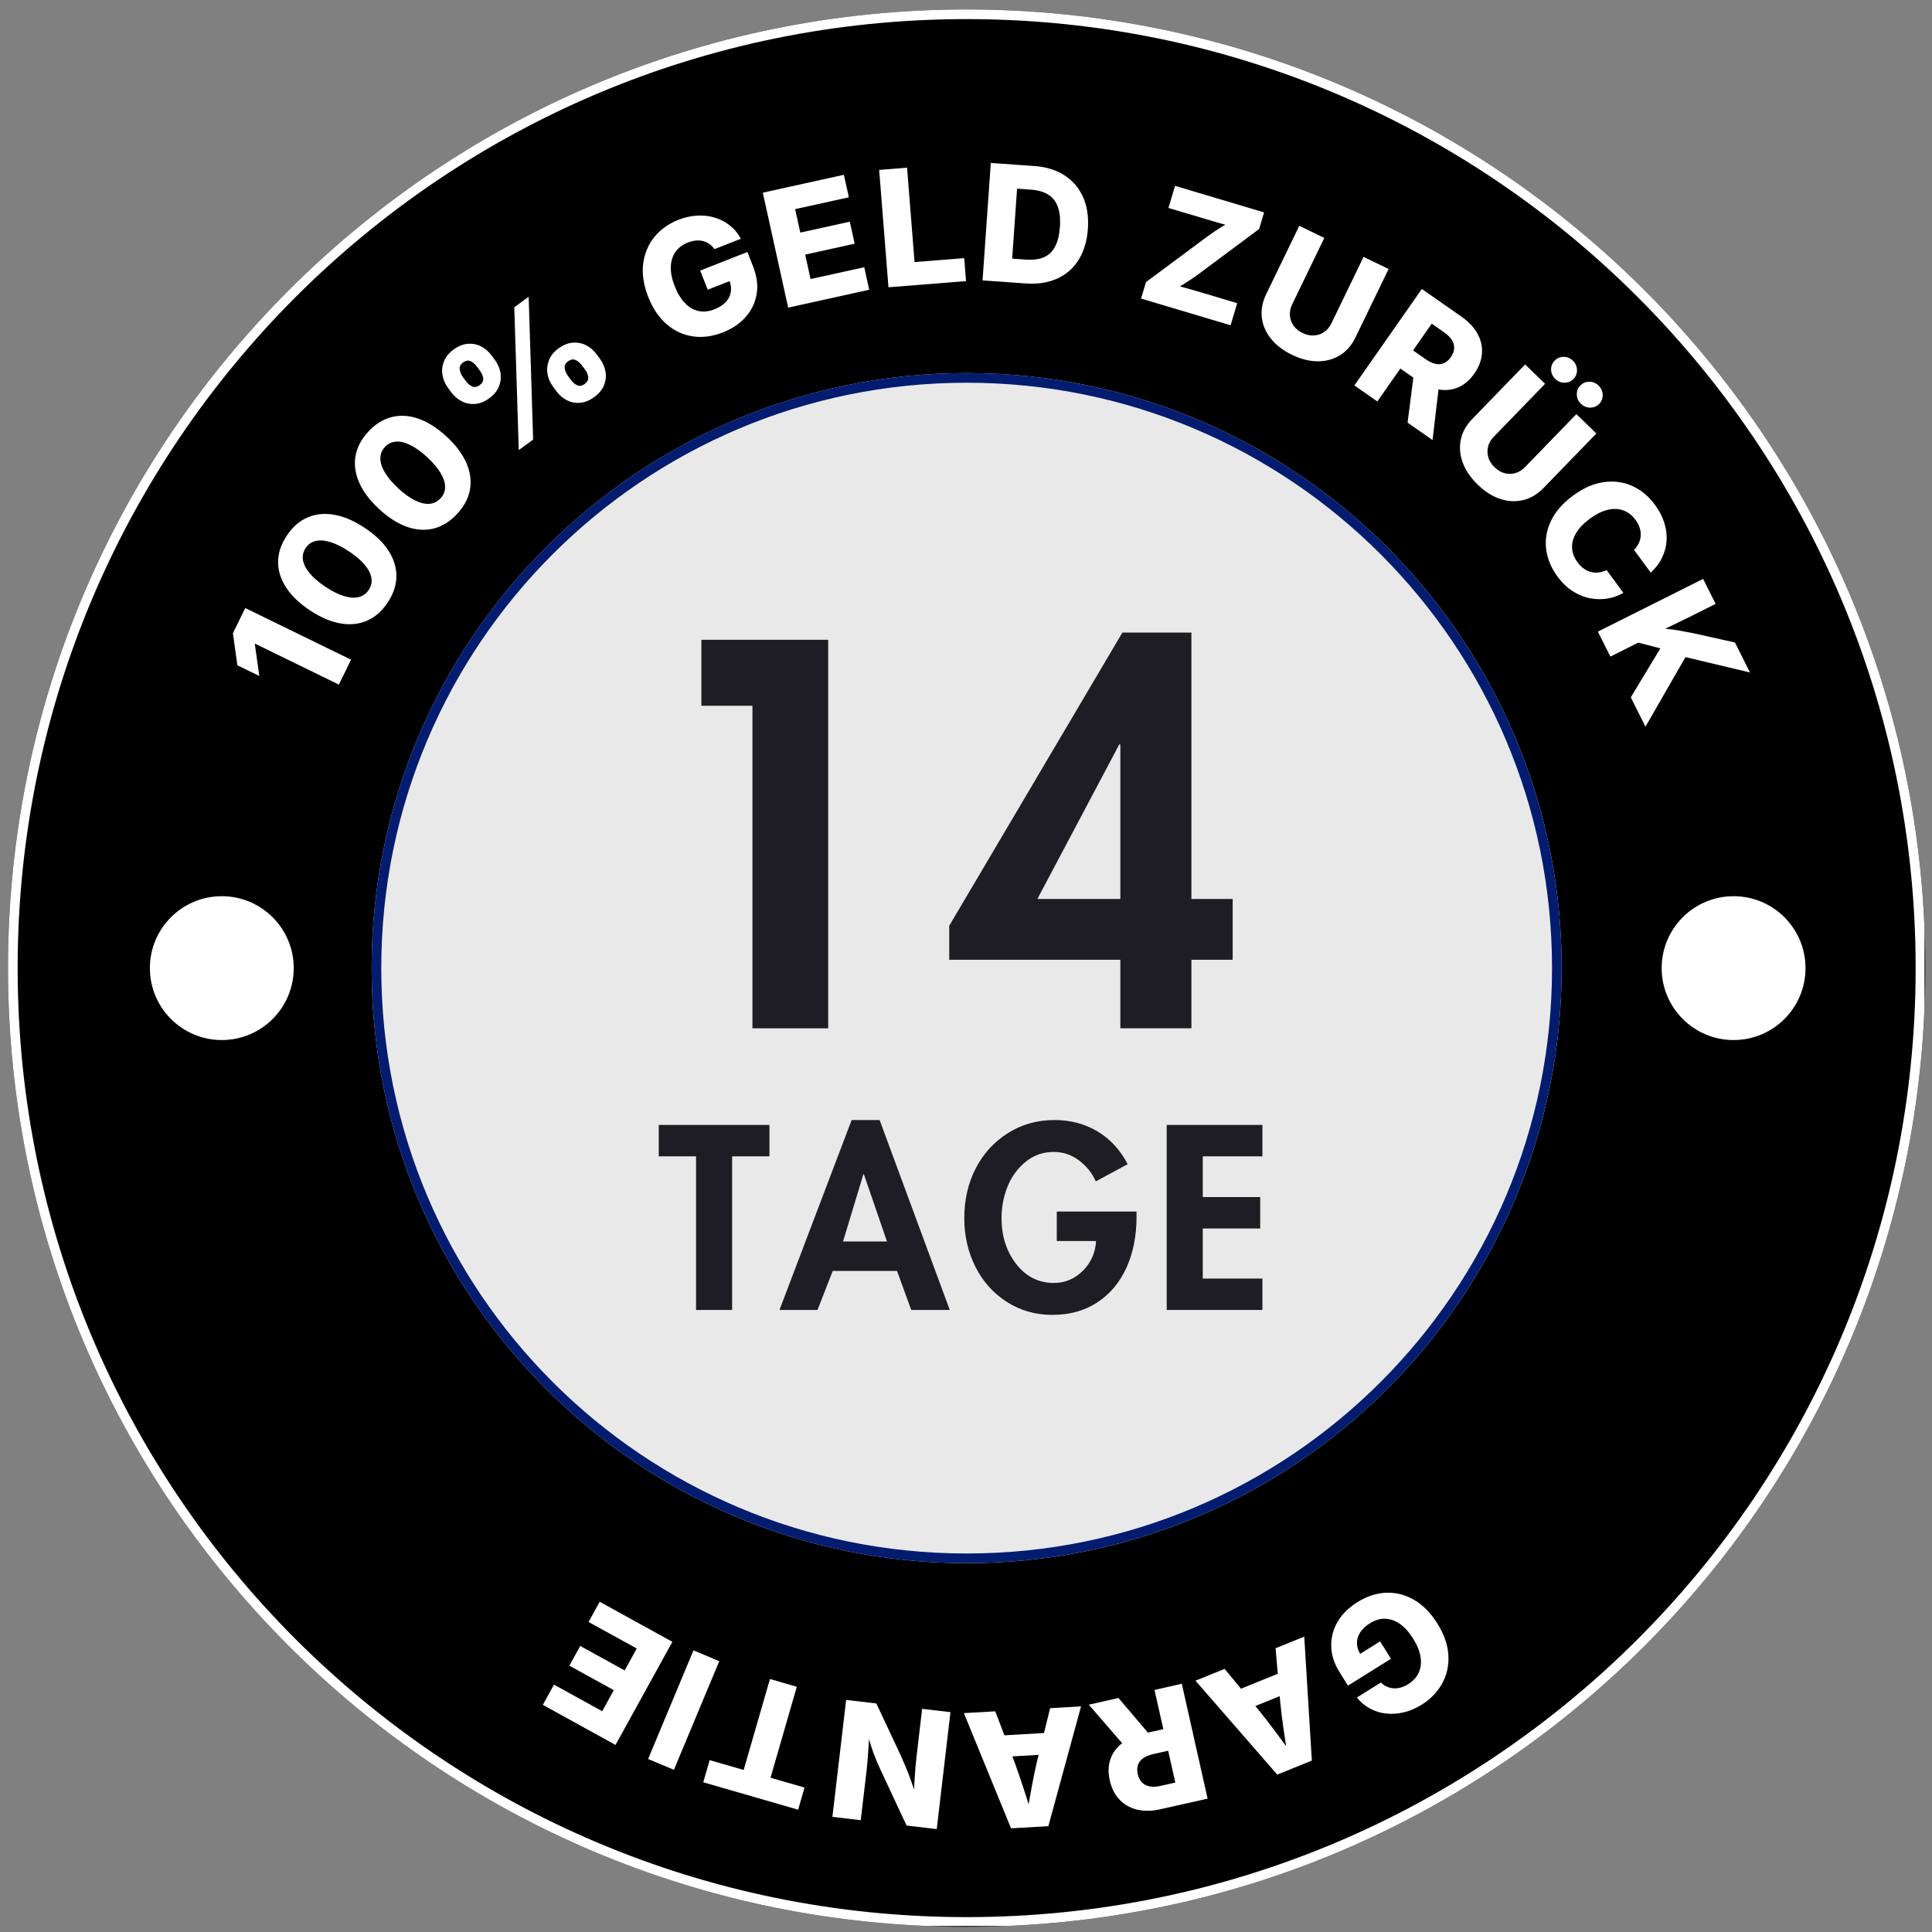
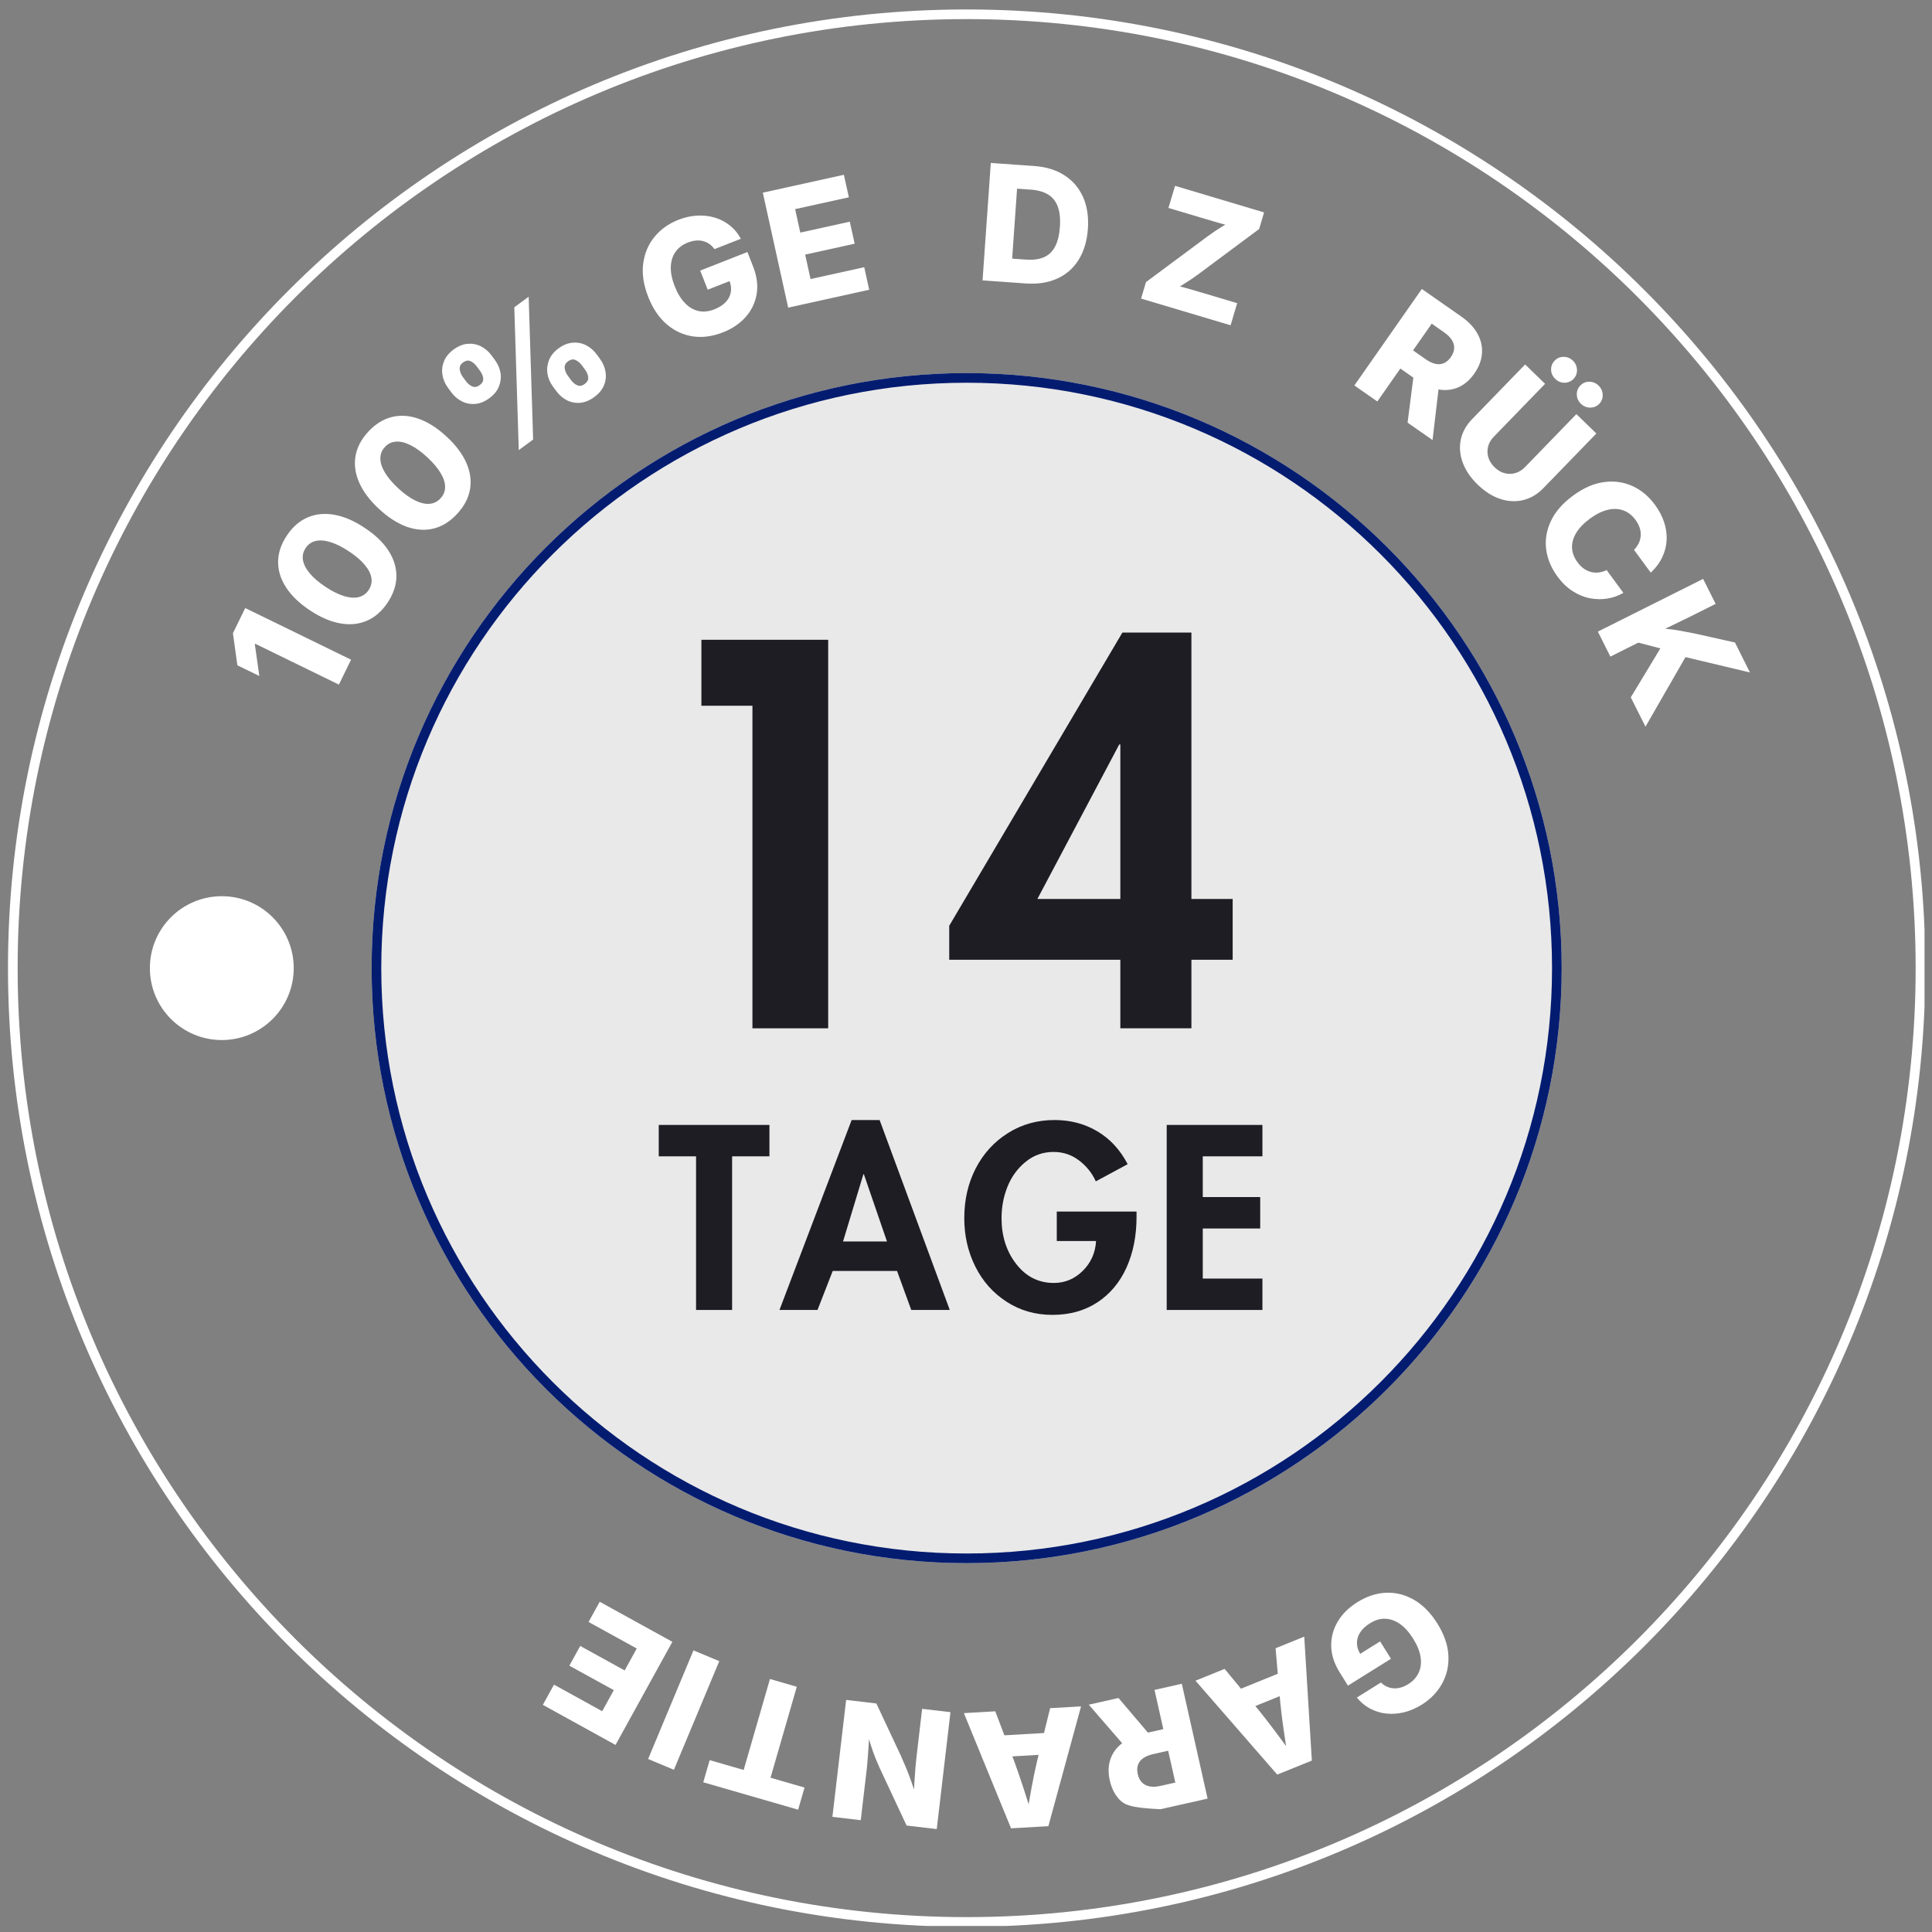
<svg xmlns="http://www.w3.org/2000/svg" version="1.0" preserveAspectRatio="xMidYMid meet" height="1000" viewBox="0 0 750 750" zoomAndPan="magnify" width="1000">
  <rect x="0" y="0" width="750" height="750" fill="#808080" stroke="none" />
  <defs>
    <g />
    <clipPath id="301cbab23f">
      <path clip-rule="nonzero" d="M 3.098 3.668 L 747.41 3.668 L 747.41 747.98 L 3.098 747.98 Z M 3.098 3.668" />
    </clipPath>
    <clipPath id="e15e72f32b">
      <path clip-rule="nonzero" d="M 375.254 3.668 C 169.719 3.668 3.098 170.289 3.098 375.824 C 3.098 581.359 169.719 747.98 375.254 747.98 C 580.789 747.98 747.41 581.359 747.41 375.824 C 747.41 170.289 580.789 3.668 375.254 3.668 Z M 375.254 3.668" />
    </clipPath>
    <clipPath id="b4f06b3164">
      <path clip-rule="nonzero" d="M 0.098 0.668 L 744.41 0.668 L 744.41 744.98 L 0.098 744.98 Z M 0.098 0.668" />
    </clipPath>
    <clipPath id="ae1efd5f16">
      <path clip-rule="nonzero" d="M 372.254 0.668 C 166.719 0.668 0.098 167.289 0.098 372.824 C 0.098 578.359 166.719 744.98 372.254 744.98 C 577.789 744.98 744.41 578.359 744.41 372.824 C 744.41 167.289 577.789 0.668 372.254 0.668 Z M 372.254 0.668" />
    </clipPath>
    <clipPath id="4c58efbe34">
      <rect height="745" y="0" width="745" x="0" />
    </clipPath>
    <clipPath id="99d50bfcfd">
      <path clip-rule="nonzero" d="M 3.098 3.668 L 747.098 3.668 L 747.098 747.668 L 3.098 747.668 Z M 3.098 3.668" />
    </clipPath>
    <clipPath id="475d83ef84">
      <path clip-rule="nonzero" d="M 375.25 3.668 C 169.715 3.668 3.098 170.289 3.098 375.82 C 3.098 581.355 169.715 747.973 375.25 747.973 C 580.785 747.973 747.402 581.355 747.402 375.82 C 747.402 170.289 580.785 3.668 375.25 3.668 Z M 375.25 3.668" />
    </clipPath>
    <clipPath id="4e00e6d878">
      <path clip-rule="nonzero" d="M 144.258 144.828 L 606.25 144.828 L 606.25 606.82 L 144.258 606.82 Z M 144.258 144.828" />
    </clipPath>
    <clipPath id="c81b771a00">
      <path clip-rule="nonzero" d="M 375.254 144.828 C 247.68 144.828 144.258 248.25 144.258 375.824 C 144.258 503.402 247.68 606.82 375.254 606.82 C 502.832 606.82 606.25 503.402 606.25 375.824 C 606.25 248.25 502.832 144.828 375.254 144.828 Z M 375.254 144.828" />
    </clipPath>
    <clipPath id="5416e168aa">
      <path clip-rule="nonzero" d="M 0.258 0.828 L 462.25 0.828 L 462.25 462.82 L 0.258 462.82 Z M 0.258 0.828" />
    </clipPath>
    <clipPath id="3682bd1f29">
      <path clip-rule="nonzero" d="M 231.254 0.828 C 103.68 0.828 0.258 104.25 0.258 231.824 C 0.258 359.402 103.68 462.82 231.254 462.82 C 358.832 462.82 462.25 359.402 462.25 231.824 C 462.25 104.25 358.832 0.828 231.254 0.828 Z M 231.254 0.828" />
    </clipPath>
    <clipPath id="1d6be5a494">
      <rect height="463" y="0" width="463" x="0" />
    </clipPath>
    <clipPath id="dd43836f1f">
      <path clip-rule="nonzero" d="M 144.258 144.828 L 606.246 144.828 L 606.246 606.816 L 144.258 606.816 Z M 144.258 144.828" />
    </clipPath>
    <clipPath id="52d43b84f5">
      <path clip-rule="nonzero" d="M 375.25 144.828 C 247.676 144.828 144.258 248.246 144.258 375.82 C 144.258 503.395 247.676 606.816 375.25 606.816 C 502.824 606.816 606.246 503.395 606.246 375.82 C 606.246 248.246 502.824 144.828 375.25 144.828 Z M 375.25 144.828" />
    </clipPath>
    <clipPath id="f6cac2eaad">
      <path clip-rule="nonzero" d="M 58.184 347.906 L 114.023 347.906 L 114.023 403.742 L 58.184 403.742 Z M 58.184 347.906" />
    </clipPath>
    <clipPath id="a6194dac64">
      <path clip-rule="nonzero" d="M 86.102 347.906 C 70.684 347.906 58.184 360.406 58.184 375.824 C 58.184 391.246 70.684 403.742 86.102 403.742 C 101.523 403.742 114.023 391.246 114.023 375.824 C 114.023 360.406 101.523 347.906 86.102 347.906 Z M 86.102 347.906" />
    </clipPath>
    <clipPath id="b91435c7e9">
      <path clip-rule="nonzero" d="M 0.184 0.906 L 56.023 0.906 L 56.023 56.742 L 0.184 56.742 Z M 0.184 0.906" />
    </clipPath>
    <clipPath id="c966a9831e">
      <path clip-rule="nonzero" d="M 28.102 0.906 C 12.684 0.906 0.184 13.406 0.184 28.824 C 0.184 44.246 12.684 56.742 28.102 56.742 C 43.523 56.742 56.023 44.246 56.023 28.824 C 56.023 13.406 43.523 0.906 28.102 0.906 Z M 28.102 0.906" />
    </clipPath>
    <clipPath id="91da9f8d68">
      <rect height="57" y="0" width="57" x="0" />
    </clipPath>
    <clipPath id="ca72cc5f13">
      <path clip-rule="nonzero" d="M 645.059 347.906 L 700.898 347.906 L 700.898 403.742 L 645.059 403.742 Z M 645.059 347.906" />
    </clipPath>
    <clipPath id="a299b0b69e">
      <path clip-rule="nonzero" d="M 672.98 347.906 C 657.559 347.906 645.059 360.406 645.059 375.824 C 645.059 391.246 657.559 403.742 672.98 403.742 C 688.398 403.742 700.898 391.246 700.898 375.824 C 700.898 360.406 688.398 347.906 672.98 347.906 Z M 672.98 347.906" />
    </clipPath>
    <clipPath id="1c41466987">
-       <path clip-rule="nonzero" d="M 0.059 0.906 L 55.898 0.906 L 55.898 56.742 L 0.059 56.742 Z M 0.059 0.906" />
-     </clipPath>
+       </clipPath>
    <clipPath id="418423b309">
      <path clip-rule="nonzero" d="M 27.98 0.906 C 12.559 0.906 0.059 13.406 0.059 28.824 C 0.059 44.246 12.559 56.742 27.98 56.742 C 43.398 56.742 55.898 44.246 55.898 28.824 C 55.898 13.406 43.398 0.906 27.98 0.906 Z M 27.98 0.906" />
    </clipPath>
    <clipPath id="e4697ad5b3">
      <rect height="57" y="0" width="56" x="0" />
    </clipPath>
  </defs>
  <g clip-path="url(#301cbab23f)">
    <g clip-path="url(#e15e72f32b)">
      <g transform="matrix(1, 0, 0, 1, 3, 3)">
        <g clip-path="url(#4c58efbe34)">
          <g clip-path="url(#b4f06b3164)">
            <g clip-path="url(#ae1efd5f16)">
-               <path fill-rule="nonzero" fill-opacity="1" d="M 0.098 0.668 L 744.41 0.668 L 744.41 744.98 L 0.098 744.98 Z M 0.098 0.668" fill="#000000" />
-             </g>
+               </g>
          </g>
        </g>
      </g>
    </g>
  </g>
  <g clip-path="url(#99d50bfcfd)">
    <g clip-path="url(#475d83ef84)">
      <path stroke-miterlimit="4" stroke-opacity="1" stroke-width="10" stroke="#ffffff" d="M 496.202 -0.001 C 222.155 -0.001 -0.001 222.16 -0.001 496.202 C -0.001 770.249 222.155 992.405 496.202 992.405 C 770.249 992.405 992.405 770.249 992.405 496.202 C 992.405 222.16 770.249 -0.001 496.202 -0.001 Z M 496.202 -0.001" stroke-linejoin="miter" fill="none" transform="matrix(0.75, 0, 0, 0.75, 3.098, 3.669)" stroke-linecap="butt" />
    </g>
  </g>
  <g fill-opacity="1" fill="#ffffff">
    <g transform="translate(125.871, 277.417)">
      <g>
        <path d="M -30.672 -41.375 L 10.406 -21.328 L 5.688 -11.656 L -26.828 -27.531 L -26.938 -27.312 L -25.203 -15 L -33.719 -19.141 L -35.453 -31.594 Z M -30.672 -41.375" />
      </g>
    </g>
  </g>
  <g fill-opacity="1" fill="#ffffff">
    <g transform="translate(138.051, 251.488)">
      <g>
        <path d="M 12.438 -17.578 C 10.207 -14.223 7.52 -11.867 4.375 -10.516 C 1.238 -9.172 -2.195 -8.828 -5.938 -9.484 C -9.688 -10.141 -13.617 -11.828 -17.734 -14.547 C -21.836 -17.273 -24.926 -20.242 -27 -23.453 C -29.082 -26.66 -30.113 -29.973 -30.094 -33.391 C -30.07 -36.816 -28.945 -40.207 -26.719 -43.562 C -24.488 -46.926 -21.797 -49.281 -18.641 -50.625 C -15.492 -51.977 -12.039 -52.32 -8.281 -51.656 C -4.52 -51 -0.586 -49.305 3.516 -46.578 C 7.629 -43.859 10.711 -40.898 12.766 -37.703 C 14.828 -34.504 15.848 -31.191 15.828 -27.766 C 15.805 -24.348 14.676 -20.953 12.438 -17.578 Z M 5.078 -22.469 C 6.047 -23.938 6.395 -25.492 6.125 -27.141 C 5.863 -28.785 5 -30.477 3.531 -32.219 C 2.07 -33.969 0.047 -35.703 -2.547 -37.422 C -5.148 -39.148 -7.547 -40.352 -9.734 -41.031 C -11.93 -41.719 -13.848 -41.867 -15.484 -41.484 C -17.129 -41.109 -18.43 -40.195 -19.391 -38.75 C -20.367 -37.281 -20.719 -35.711 -20.438 -34.047 C -20.156 -32.379 -19.273 -30.664 -17.797 -28.906 C -16.316 -27.145 -14.273 -25.398 -11.672 -23.672 C -9.078 -21.953 -6.691 -20.758 -4.516 -20.094 C -2.336 -19.426 -0.438 -19.289 1.188 -19.688 C 2.812 -20.094 4.109 -21.02 5.078 -22.469 Z M 5.078 -22.469" />
      </g>
    </g>
  </g>
  <g fill-opacity="1" fill="#ffffff">
    <g transform="translate(162.449, 214.844)">
      <g>
        <path d="M 15.047 -15.406 C 12.316 -12.438 9.297 -10.531 5.984 -9.688 C 2.672 -8.852 -0.781 -9.055 -4.375 -10.297 C -7.969 -11.547 -11.578 -13.836 -15.203 -17.172 C -18.828 -20.504 -21.414 -23.922 -22.969 -27.422 C -24.52 -30.922 -25.016 -34.352 -24.453 -37.719 C -23.891 -41.094 -22.242 -44.266 -19.516 -47.234 C -16.773 -50.191 -13.738 -52.094 -10.406 -52.938 C -7.082 -53.781 -3.617 -53.57 -0.016 -52.312 C 3.586 -51.062 7.203 -48.77 10.828 -45.438 C 14.453 -42.102 17.031 -38.691 18.562 -35.203 C 20.094 -31.723 20.578 -28.297 20.016 -24.922 C 19.453 -21.555 17.797 -18.383 15.047 -15.406 Z M 8.562 -21.391 C 9.758 -22.68 10.352 -24.16 10.344 -25.828 C 10.332 -27.504 9.738 -29.316 8.562 -31.266 C 7.395 -33.223 5.672 -35.254 3.391 -37.359 C 1.086 -39.484 -1.086 -41.051 -3.141 -42.062 C -5.203 -43.082 -7.07 -43.531 -8.75 -43.406 C -10.426 -43.289 -11.852 -42.594 -13.031 -41.312 C -14.227 -40.02 -14.816 -38.531 -14.797 -36.844 C -14.785 -35.156 -14.188 -33.328 -13 -31.359 C -11.82 -29.391 -10.082 -27.344 -7.781 -25.219 C -5.5 -23.113 -3.332 -21.562 -1.281 -20.562 C 0.758 -19.562 2.613 -19.129 4.281 -19.266 C 5.957 -19.398 7.383 -20.109 8.562 -21.391 Z M 8.562 -21.391" />
      </g>
    </g>
  </g>
  <g fill-opacity="1" fill="#ffffff">
    <g transform="translate(191.164, 182.222)">
      <g>
        <path d="M -1.234 -27.625 C -3.016 -26.312 -4.82 -25.578 -6.656 -25.422 C -8.488 -25.266 -10.219 -25.594 -11.844 -26.406 C -13.469 -27.219 -14.863 -28.414 -16.031 -30 L -17.25 -31.656 C -18.426 -33.27 -19.148 -34.977 -19.422 -36.781 C -19.703 -38.594 -19.488 -40.348 -18.781 -42.047 C -18.07 -43.742 -16.848 -45.234 -15.109 -46.516 C -13.297 -47.848 -11.473 -48.594 -9.641 -48.75 C -7.816 -48.914 -6.094 -48.594 -4.469 -47.781 C -2.844 -46.969 -1.441 -45.754 -0.266 -44.141 L 0.953 -42.484 C 2.141 -40.867 2.867 -39.164 3.141 -37.375 C 3.41 -35.594 3.195 -33.848 2.5 -32.141 C 1.812 -30.441 0.566 -28.938 -1.234 -27.625 Z M -4.969 -32.703 C -3.938 -33.453 -3.473 -34.32 -3.578 -35.312 C -3.691 -36.312 -4.102 -37.289 -4.812 -38.25 L -6.031 -39.906 C -6.727 -40.863 -7.535 -41.562 -8.453 -42 C -9.367 -42.438 -10.359 -42.27 -11.422 -41.5 C -12.398 -40.781 -12.828 -39.898 -12.703 -38.859 C -12.586 -37.828 -12.188 -36.836 -11.5 -35.891 L -10.281 -34.234 C -9.57 -33.273 -8.754 -32.598 -7.828 -32.203 C -6.898 -31.816 -5.945 -31.984 -4.969 -32.703 Z M 39.531 -28.094 C 37.75 -26.781 35.941 -26.035 34.109 -25.859 C 32.285 -25.691 30.562 -26.016 28.938 -26.828 C 27.312 -27.648 25.914 -28.859 24.75 -30.453 L 23.531 -32.109 C 22.344 -33.723 21.613 -35.426 21.344 -37.219 C 21.082 -39.02 21.297 -40.773 21.984 -42.484 C 22.68 -44.203 23.906 -45.703 25.656 -46.984 C 27.469 -48.305 29.289 -49.039 31.125 -49.188 C 32.969 -49.344 34.695 -49.02 36.312 -48.219 C 37.926 -47.414 39.328 -46.207 40.516 -44.594 L 41.734 -42.938 C 42.91 -41.32 43.633 -39.613 43.906 -37.812 C 44.188 -36.02 43.977 -34.281 43.281 -32.594 C 42.582 -30.906 41.332 -29.406 39.531 -28.094 Z M 35.812 -33.156 C 36.832 -33.906 37.289 -34.773 37.188 -35.766 C 37.082 -36.754 36.676 -37.734 35.969 -38.703 L 34.75 -40.359 C 34.051 -41.305 33.238 -42 32.312 -42.438 C 31.395 -42.883 30.406 -42.723 29.344 -41.953 C 28.344 -41.211 27.91 -40.32 28.047 -39.281 C 28.191 -38.238 28.602 -37.258 29.281 -36.344 L 30.5 -34.688 C 31.207 -33.719 32.023 -33.035 32.953 -32.641 C 33.879 -32.254 34.832 -32.426 35.812 -33.156 Z M 10.219 -7.5 L 8.484 -62.938 L 14.062 -67.031 L 15.797 -11.594 Z M 10.219 -7.5" />
      </g>
    </g>
  </g>
  <g fill-opacity="1" fill="#ffffff">
    <g transform="translate(244.655, 145.289)">
      <g />
    </g>
  </g>
  <g fill-opacity="1" fill="#ffffff">
    <g transform="translate(257.799, 137.307)">
      <g>
        <path d="M 22.844 -8.281 C 18.77 -6.688 14.852 -6.172 11.094 -6.734 C 7.344 -7.305 3.969 -8.883 0.969 -11.469 C -2.02 -14.051 -4.395 -17.578 -6.156 -22.047 C -7.977 -26.691 -8.629 -31 -8.109 -34.969 C -7.598 -38.945 -6.145 -42.398 -3.75 -45.328 C -1.352 -48.266 1.738 -50.477 5.531 -51.969 C 7.988 -52.926 10.422 -53.473 12.828 -53.609 C 15.234 -53.742 17.52 -53.484 19.688 -52.828 C 21.863 -52.172 23.816 -51.148 25.547 -49.766 C 27.285 -48.391 28.703 -46.672 29.797 -44.609 L 19.547 -40.594 C 18.984 -41.406 18.32 -42.07 17.562 -42.594 C 16.812 -43.125 16 -43.5 15.125 -43.719 C 14.25 -43.945 13.312 -44.016 12.312 -43.922 C 11.32 -43.828 10.297 -43.57 9.234 -43.156 C 7.148 -42.344 5.539 -41.125 4.406 -39.5 C 3.281 -37.883 2.68 -35.945 2.609 -33.688 C 2.535 -31.438 3.039 -28.941 4.125 -26.203 C 5.195 -23.461 6.52 -21.281 8.094 -19.656 C 9.664 -18.031 11.414 -17.004 13.344 -16.578 C 15.281 -16.148 17.332 -16.363 19.5 -17.219 C 21.383 -17.957 22.863 -18.898 23.938 -20.047 C 25.02 -21.203 25.676 -22.492 25.906 -23.922 C 26.145 -25.348 25.957 -26.844 25.344 -28.406 L 27.438 -28.969 L 16.938 -24.844 L 14.016 -32.266 L 32.344 -39.469 L 34.562 -33.828 C 36.031 -30.078 36.488 -26.531 35.938 -23.188 C 35.383 -19.844 33.977 -16.883 31.719 -14.312 C 29.469 -11.738 26.508 -9.727 22.844 -8.281 Z M 22.844 -8.281" />
      </g>
    </g>
  </g>
  <g fill-opacity="1" fill="#ffffff">
    <g transform="translate(302.608, 120.151)">
      <g>
        <path d="M 3.359 -0.734 L -6.484 -45.359 L 24.984 -52.297 L 26.922 -43.562 L 6.062 -38.969 L 8.062 -29.859 L 27.281 -34.094 L 29.172 -25.547 L 9.953 -21.312 L 12.047 -11.828 L 32.891 -16.422 L 34.812 -7.672 Z M 3.359 -0.734" />
      </g>
    </g>
  </g>
  <g fill-opacity="1" fill="#ffffff">
    <g transform="translate(341.48, 111.784)">
      <g>
-         <path d="M 3.422 -0.266 L -0.188 -45.828 L 10.641 -46.688 L 13.547 -10.047 L 32.828 -11.578 L 33.531 -2.656 Z M 3.422 -0.266" />
-       </g>
+         </g>
    </g>
  </g>
  <g fill-opacity="1" fill="#ffffff">
    <g transform="translate(378.005, 108.615)">
      <g>
        <path d="M 20.219 1.422 L 8.078 0.562 L 8.719 -8.656 L 20.375 -7.828 C 23.02 -7.641 25.281 -7.938 27.156 -8.719 C 29.031 -9.508 30.488 -10.875 31.531 -12.812 C 32.582 -14.75 33.223 -17.328 33.453 -20.547 C 33.672 -23.773 33.383 -26.422 32.594 -28.484 C 31.812 -30.547 30.547 -32.098 28.797 -33.141 C 27.047 -34.191 24.828 -34.812 22.141 -35 L 10.453 -35.828 L 11.094 -45.047 L 23.422 -44.172 C 28.055 -43.848 31.984 -42.645 35.203 -40.562 C 38.43 -38.488 40.836 -35.688 42.422 -32.156 C 44.004 -28.625 44.633 -24.5 44.312 -19.781 C 43.977 -15.082 42.785 -11.082 40.734 -7.781 C 38.68 -4.488 35.906 -2.051 32.406 -0.469 C 28.914 1.113 24.852 1.742 20.219 1.422 Z M 17.469 -44.594 L 14.266 1 L 3.422 0.234 L 6.625 -45.359 Z M 17.469 -44.594" />
      </g>
    </g>
  </g>
  <g fill-opacity="1" fill="#ffffff">
    <g transform="translate(424.78, 112.902)">
      <g />
    </g>
  </g>
  <g fill-opacity="1" fill="#ffffff">
    <g transform="translate(440.154, 115.069)">
      <g>
        <path d="M 2.812 0.844 L 4.719 -5.562 L 28.828 -23.469 C 30.484 -24.676 32.254 -25.863 34.141 -27.031 C 36.023 -28.195 37.926 -29.352 39.844 -30.5 L 39.656 -26.859 C 37.613 -27.297 35.578 -27.801 33.547 -28.375 C 31.523 -28.957 29.52 -29.547 27.531 -30.141 L 13.438 -34.344 L 16 -42.922 L 50.562 -32.609 L 48.641 -26.172 L 25 -8.578 C 23.27 -7.305 21.43 -6.066 19.484 -4.859 C 17.535 -3.648 15.57 -2.445 13.594 -1.25 L 13.781 -4.891 C 15.945 -4.398 18.086 -3.859 20.203 -3.266 C 22.316 -2.672 24.422 -2.062 26.516 -1.438 L 40.125 2.625 L 37.562 11.203 Z M 2.812 0.844" />
      </g>
    </g>
  </g>
  <g fill-opacity="1" fill="#ffffff">
    <g transform="translate(481.411, 127.318)">
      <g>
-         <path d="M 20.141 10.422 C 16.66 8.734 13.926 6.633 11.938 4.125 C 9.945 1.625 8.773 -1.102 8.422 -4.062 C 8.078 -7.031 8.641 -10.039 10.109 -13.094 L 22.969 -39.656 L 32.688 -34.953 L 20.219 -9.188 C 19.52 -7.75 19.223 -6.316 19.328 -4.891 C 19.43 -3.461 19.895 -2.145 20.719 -0.938 C 21.551 0.258 22.723 1.223 24.234 1.953 C 25.754 2.68 27.242 3 28.703 2.906 C 30.16 2.82 31.473 2.375 32.641 1.562 C 33.805 0.758 34.742 -0.367 35.453 -1.828 L 47.922 -27.594 L 57.641 -22.891 L 44.781 3.672 C 43.312 6.723 41.305 9.031 38.766 10.594 C 36.223 12.164 33.352 12.945 30.156 12.938 C 26.957 12.938 23.617 12.098 20.141 10.422 Z M 20.141 10.422" />
-       </g>
+         </g>
    </g>
  </g>
  <g fill-opacity="1" fill="#ffffff">
    <g transform="translate(522.954, 147.663)">
      <g>
        <path d="M 2.812 1.969 L 29 -35.484 L 44.359 -24.75 C 47.191 -22.77 49.281 -20.551 50.625 -18.094 C 51.969 -15.645 52.539 -13.098 52.344 -10.453 C 52.156 -7.805 51.164 -5.203 49.375 -2.641 C 47.582 -0.078 45.477 1.711 43.062 2.734 C 40.656 3.754 38.062 4.004 35.281 3.484 C 32.508 2.973 29.676 1.707 26.781 -0.312 L 17.078 -7.109 L 22.016 -14.141 L 30.438 -8.25 C 31.801 -7.289 33.07 -6.68 34.25 -6.422 C 35.426 -6.16 36.52 -6.242 37.531 -6.672 C 38.551 -7.098 39.457 -7.879 40.25 -9.016 C 41.062 -10.18 41.492 -11.312 41.547 -12.406 C 41.609 -13.508 41.32 -14.582 40.688 -15.625 C 40.051 -16.664 39.051 -17.664 37.688 -18.625 L 32.844 -22.016 L 11.719 8.188 Z M 23.469 16.406 L 26.453 -6.922 L 35.922 -0.297 L 33.156 23.172 Z M 23.469 16.406" />
      </g>
    </g>
  </g>
  <g fill-opacity="1" fill="#ffffff">
    <g transform="translate(557.789, 171.92)">
      <g>
        <path d="M 15.859 16.219 C 13.086 13.531 11.148 10.68 10.047 7.672 C 8.941 4.66 8.688 1.695 9.281 -1.219 C 9.883 -4.145 11.363 -6.82 13.719 -9.25 L 34.266 -30.438 L 42.016 -22.922 L 22.094 -2.375 C 20.977 -1.227 20.242 0.035 19.891 1.422 C 19.535 2.816 19.562 4.211 19.969 5.609 C 20.383 7.016 21.195 8.301 22.406 9.469 C 23.613 10.645 24.922 11.414 26.328 11.781 C 27.742 12.145 29.133 12.125 30.5 11.719 C 31.863 11.32 33.109 10.547 34.234 9.391 L 54.156 -11.156 L 61.922 -3.641 L 41.375 17.547 C 39.02 19.973 36.391 21.531 33.484 22.219 C 30.578 22.914 27.602 22.758 24.562 21.75 C 21.531 20.75 18.629 18.906 15.859 16.219 Z M 55.922 -15.172 C 54.898 -16.16 54.367 -17.344 54.328 -18.719 C 54.285 -20.102 54.742 -21.285 55.703 -22.266 C 56.648 -23.254 57.805 -23.742 59.172 -23.734 C 60.547 -23.734 61.742 -23.238 62.766 -22.25 C 63.785 -21.258 64.32 -20.078 64.375 -18.703 C 64.438 -17.328 63.992 -16.145 63.047 -15.156 C 62.086 -14.176 60.914 -13.688 59.531 -13.688 C 58.145 -13.688 56.941 -14.18 55.922 -15.172 Z M 45.953 -24.844 C 44.922 -25.844 44.383 -27.023 44.344 -28.391 C 44.312 -29.766 44.773 -30.941 45.734 -31.922 C 46.68 -32.91 47.836 -33.398 49.203 -33.391 C 50.578 -33.391 51.773 -32.898 52.797 -31.922 C 53.816 -30.922 54.348 -29.734 54.391 -28.359 C 54.441 -26.992 53.992 -25.816 53.047 -24.828 C 52.086 -23.848 50.922 -23.352 49.547 -23.344 C 48.172 -23.344 46.973 -23.844 45.953 -24.844 Z M 45.953 -24.844" />
      </g>
    </g>
  </g>
  <g fill-opacity="1" fill="#ffffff">
    <g transform="translate(590.888, 204.023)">
      <g>
        <path d="M 13.688 19.734 C 11.25 16.398 9.797 12.875 9.328 9.156 C 8.867 5.445 9.488 1.797 11.188 -1.797 C 12.883 -5.391 15.742 -8.664 19.766 -11.625 C 23.816 -14.602 27.816 -16.352 31.766 -16.875 C 35.723 -17.406 39.406 -16.895 42.812 -15.344 C 46.227 -13.789 49.145 -11.363 51.562 -8.062 C 53.176 -5.875 54.363 -3.609 55.125 -1.266 C 55.895 1.066 56.219 3.379 56.094 5.672 C 55.977 7.961 55.41 10.176 54.391 12.312 C 53.379 14.457 51.895 16.445 49.938 18.281 L 43.438 9.438 C 44.25 8.602 44.875 7.711 45.312 6.766 C 45.75 5.816 45.992 4.836 46.047 3.828 C 46.098 2.828 45.953 1.816 45.609 0.797 C 45.266 -0.223 44.734 -1.223 44.016 -2.203 C 42.68 -4.016 41.086 -5.25 39.234 -5.906 C 37.391 -6.57 35.367 -6.633 33.172 -6.094 C 30.984 -5.562 28.703 -4.426 26.328 -2.688 C 23.91 -0.906 22.125 0.953 20.969 2.891 C 19.812 4.828 19.281 6.758 19.375 8.688 C 19.477 10.613 20.191 12.473 21.516 14.266 C 22.234 15.254 23.023 16.055 23.891 16.672 C 24.766 17.297 25.691 17.738 26.672 18 C 27.66 18.27 28.672 18.344 29.703 18.219 C 30.742 18.094 31.781 17.781 32.812 17.281 L 39.297 26.125 C 37.422 27.227 35.375 27.961 33.156 28.328 C 30.945 28.691 28.68 28.656 26.359 28.219 C 24.035 27.781 21.789 26.863 19.625 25.469 C 17.457 24.082 15.477 22.172 13.688 19.734 Z M 13.688 19.734" />
      </g>
    </g>
  </g>
  <g fill-opacity="1" fill="#ffffff">
    <g transform="translate(618.742, 242.115)">
      <g>
        <path d="M 13.172 6.297 L 22.453 1.656 C 24.379 1.719 26.18 1.82 27.859 1.969 C 29.547 2.113 31.285 2.344 33.078 2.656 C 34.867 2.969 36.863 3.348 39.062 3.797 L 54.766 7.297 L 60.594 18.938 L 31.531 12.016 L 31.344 11.016 Z M 1.547 3.078 L 42.406 -17.391 L 47.266 -7.688 L 37.219 -2.656 L 26.094 2.734 L 21.469 5.234 L 6.406 12.781 Z M 14.328 28.594 L 26.281 8.812 L 36.531 11.281 L 20.031 39.984 Z M 14.328 28.594" />
      </g>
    </g>
  </g>
  <g fill-opacity="1" fill="#ffffff">
    <g transform="translate(639.191, 285.222)">
      <g />
    </g>
  </g>
  <g fill-opacity="1" fill="#ffffff">
    <g transform="translate(644.771, 300.732)">
      <g />
    </g>
  </g>
  <g fill-opacity="1" fill="#ffffff">
    <g transform="translate(649.42, 316.546)">
      <g />
    </g>
  </g>
  <g fill-opacity="1" fill="#ffffff">
    <g transform="translate(653.122, 332.609)">
      <g />
    </g>
  </g>
  <g fill-opacity="1" fill="#ffffff">
    <g transform="translate(655.863, 348.862)">
      <g />
    </g>
  </g>
  <g fill-opacity="1" fill="#ffffff">
    <g transform="translate(657.634, 365.25)">
      <g />
    </g>
  </g>
  <g fill-opacity="1" fill="#ffffff">
    <g transform="translate(658.429, 381.715)">
      <g />
    </g>
  </g>
  <g fill-opacity="1" fill="#ffffff">
    <g transform="translate(658.244, 398.197)">
      <g />
    </g>
  </g>
  <g fill-opacity="1" fill="#ffffff">
    <g transform="translate(657.081, 414.639)">
      <g />
    </g>
  </g>
  <g fill-opacity="1" fill="#ffffff">
    <g transform="translate(654.943, 430.984)">
      <g />
    </g>
  </g>
  <g fill-opacity="1" fill="#ffffff">
    <g transform="translate(651.838, 447.172)">
      <g />
    </g>
  </g>
  <g fill-opacity="1" fill="#ffffff">
    <g transform="translate(647.777, 463.148)">
      <g />
    </g>
  </g>
  <g fill-opacity="1" fill="#ffffff">
    <g transform="translate(642.775, 478.854)">
      <g />
    </g>
  </g>
  <g fill-opacity="1" fill="#ffffff">
    <g transform="translate(636.849, 494.235)">
      <g />
    </g>
  </g>
  <g fill-opacity="1" fill="#ffffff">
    <g transform="translate(630.02, 509.237)">
      <g />
    </g>
  </g>
  <g fill-opacity="1" fill="#ffffff">
    <g transform="translate(622.311, 523.808)">
      <g />
    </g>
  </g>
  <g fill-opacity="1" fill="#ffffff">
    <g transform="translate(613.751, 537.894)">
      <g />
    </g>
  </g>
  <g fill-opacity="1" fill="#ffffff">
    <g transform="translate(604.369, 551.447)">
      <g />
    </g>
  </g>
  <g fill-opacity="1" fill="#ffffff">
    <g transform="translate(594.199, 564.419)">
      <g />
    </g>
  </g>
  <g fill-opacity="1" fill="#ffffff">
    <g transform="translate(583.277, 576.765)">
      <g />
    </g>
  </g>
  <g fill-opacity="1" fill="#ffffff">
    <g transform="translate(571.641, 588.439)">
      <g />
    </g>
  </g>
  <g fill-opacity="1" fill="#ffffff">
    <g transform="translate(559.331, 599.402)">
      <g />
    </g>
  </g>
  <g fill-opacity="1" fill="#ffffff">
    <g transform="translate(547.87, 609.656)">
      <g>
        <path d="M -20.953 12.312 C -17.242 10 -13.488 8.773 -9.688 8.641 C -5.883 8.516 -2.273 9.453 1.141 11.453 C 4.566 13.453 7.551 16.488 10.094 20.562 C 12.738 24.789 14.172 28.906 14.391 32.906 C 14.609 36.906 13.801 40.562 11.969 43.875 C 10.145 47.195 7.504 49.938 4.047 52.094 C 1.816 53.488 -0.461 54.473 -2.797 55.047 C -5.141 55.617 -7.441 55.785 -9.703 55.547 C -11.961 55.305 -14.066 54.66 -16.016 53.609 C -17.973 52.566 -19.68 51.141 -21.141 49.328 L -11.797 43.484 C -11.098 44.18 -10.328 44.719 -9.484 45.094 C -8.648 45.469 -7.781 45.688 -6.875 45.75 C -5.969 45.812 -5.035 45.707 -4.078 45.438 C -3.129 45.164 -2.164 44.727 -1.188 44.125 C 0.707 42.938 2.062 41.441 2.875 39.641 C 3.695 37.848 3.938 35.832 3.594 33.594 C 3.25 31.363 2.297 29 0.734 26.5 C -0.816 24.008 -2.516 22.109 -4.359 20.797 C -6.203 19.492 -8.113 18.805 -10.094 18.734 C -12.082 18.672 -14.062 19.254 -16.031 20.484 C -17.75 21.555 -19.031 22.754 -19.875 24.078 C -20.727 25.41 -21.141 26.801 -21.109 28.25 C -21.078 29.707 -20.617 31.145 -19.734 32.562 L -21.672 33.5 L -12.109 27.531 L -7.891 34.281 L -24.594 44.703 L -27.797 39.578 C -29.93 36.16 -31.031 32.754 -31.094 29.359 C -31.156 25.961 -30.316 22.797 -28.578 19.859 C -26.836 16.922 -24.297 14.406 -20.953 12.312 Z M -20.953 12.312" />
      </g>
    </g>
  </g>
  <g fill-opacity="1" fill="#ffffff">
    <g transform="translate(507.399, 634.894)">
      <g>
        <path d="M -1.094 0.438 L 1.859 48.562 L -11.578 54 L -43.312 17.547 L -32 12.969 L -18.641 29.125 C -16.461 31.844 -14.238 34.719 -11.969 37.75 C -9.695 40.789 -7.363 44 -4.969 47.375 L -7.328 48.328 C -7.953 44.234 -8.539 40.316 -9.094 36.578 C -9.645 32.836 -10.086 29.242 -10.422 25.797 L -12.219 4.953 Z M -7.188 13.172 L -4.047 20.891 L -26.922 30.156 L -30.062 22.438 Z M -7.188 13.172" />
      </g>
    </g>
  </g>
  <g fill-opacity="1" fill="#ffffff">
    <g transform="translate(462.134, 652.881)">
      <g>
-         <path d="M -3.359 0.75 L 6.656 45.344 L -11.609 49.453 C -14.984 50.211 -18.031 50.258 -20.75 49.594 C -23.469 48.938 -25.738 47.645 -27.562 45.719 C -29.383 43.789 -30.641 41.305 -31.328 38.266 C -32.004 35.211 -31.91 32.445 -31.047 29.969 C -30.18 27.5 -28.625 25.414 -26.375 23.719 C -24.125 22.02 -21.273 20.785 -17.828 20.016 L -6.281 17.406 L -4.391 25.781 L -14.422 28.047 C -16.035 28.41 -17.336 28.938 -18.328 29.625 C -19.316 30.32 -19.992 31.188 -20.359 32.219 C -20.734 33.258 -20.77 34.457 -20.469 35.812 C -20.156 37.188 -19.609 38.27 -18.828 39.062 C -18.047 39.852 -17.055 40.363 -15.859 40.594 C -14.672 40.832 -13.27 40.77 -11.656 40.406 L -5.875 39.109 L -13.953 3.141 Z M -27.938 6.281 L -12.703 24.203 L -23.984 26.75 L -39.469 8.875 Z M -27.938 6.281" />
+         <path d="M -3.359 0.75 L 6.656 45.344 L -11.609 49.453 C -23.469 48.938 -25.738 47.645 -27.562 45.719 C -29.383 43.789 -30.641 41.305 -31.328 38.266 C -32.004 35.211 -31.91 32.445 -31.047 29.969 C -30.18 27.5 -28.625 25.414 -26.375 23.719 C -24.125 22.02 -21.273 20.785 -17.828 20.016 L -6.281 17.406 L -4.391 25.781 L -14.422 28.047 C -16.035 28.41 -17.336 28.938 -18.328 29.625 C -19.316 30.32 -19.992 31.188 -20.359 32.219 C -20.734 33.258 -20.77 34.457 -20.469 35.812 C -20.156 37.188 -19.609 38.27 -18.828 39.062 C -18.047 39.852 -17.055 40.363 -15.859 40.594 C -14.672 40.832 -13.27 40.77 -11.656 40.406 L -5.875 39.109 L -13.953 3.141 Z M -27.938 6.281 L -12.703 24.203 L -23.984 26.75 L -39.469 8.875 Z M -27.938 6.281" />
      </g>
    </g>
  </g>
  <g fill-opacity="1" fill="#ffffff">
    <g transform="translate(420.832, 662.359)">
      <g>
        <path d="M -1.172 0.062 L -13.859 46.562 L -28.344 47.391 L -46.656 2.672 L -34.469 1.969 L -27.031 21.578 C -25.844 24.848 -24.66 28.285 -23.484 31.891 C -22.305 35.492 -21.129 39.285 -19.953 43.266 L -22.484 43.406 C -21.766 39.32 -21.066 35.414 -20.391 31.688 C -19.711 27.969 -18.977 24.43 -18.188 21.078 L -13.172 0.75 Z M -11.031 10.141 L -10.562 18.469 L -35.203 19.891 L -35.672 11.562 Z M -11.031 10.141" />
      </g>
    </g>
  </g>
  <g fill-opacity="1" fill="#ffffff">
    <g transform="translate(372.375, 665.064)">
      <g>
        <path d="M -3.406 -0.406 L -8.734 44.984 L -20.438 43.609 L -30.734 21.594 C -31.336 20.289 -31.941 18.883 -32.547 17.375 C -33.148 15.875 -33.738 14.227 -34.312 12.438 C -34.883 10.656 -35.441 8.68 -35.984 6.516 L -34.828 5.984 C -34.891 7.648 -34.984 9.492 -35.109 11.516 C -35.242 13.535 -35.379 15.492 -35.516 17.391 C -35.66 19.285 -35.805 20.863 -35.953 22.125 L -38.234 41.531 L -49.234 40.234 L -43.906 -5.156 L -32.172 -3.781 L -22.703 16.422 C -21.961 18.066 -21.254 19.707 -20.578 21.344 C -19.898 22.988 -19.223 24.77 -18.547 26.688 C -17.879 28.602 -17.129 30.797 -16.297 33.266 L -17.734 33.297 C -17.629 31.109 -17.52 28.984 -17.406 26.922 C -17.289 24.859 -17.16 22.977 -17.016 21.281 C -16.879 19.594 -16.742 18.211 -16.609 17.141 L -14.406 -1.688 Z M -3.406 -0.406" />
      </g>
    </g>
  </g>
  <g fill-opacity="1" fill="#ffffff">
    <g transform="translate(324.318, 659.129)">
      <g>
        <path d="M -12 34.797 L -14.484 43.391 L -51.312 32.75 L -48.828 24.156 L -35.625 27.969 L -25.422 -7.344 L -15 -4.328 L -25.203 30.984 Z M -12 34.797" />
      </g>
    </g>
  </g>
  <g fill-opacity="1" fill="#ffffff">
    <g transform="translate(282.394, 646.187)">
      <g>
        <path d="M -30.797 36.656 L -13.188 -5.516 L -3.172 -1.328 L -20.781 40.844 Z M -30.797 36.656" />
      </g>
    </g>
  </g>
  <g fill-opacity="1" fill="#ffffff">
    <g transform="translate(264.026, 639.008)">
      <g>
        <path d="M -3.016 -1.656 L -25.078 38.375 L -53.297 22.812 L -48.969 14.969 L -30.25 25.281 L -25.75 17.109 L -43 7.609 L -38.781 -0.047 L -21.531 9.453 L -16.844 0.938 L -35.547 -9.359 L -31.219 -17.203 Z M -3.016 -1.656" />
      </g>
    </g>
  </g>
  <g clip-path="url(#4e00e6d878)">
    <g clip-path="url(#c81b771a00)">
      <g transform="matrix(1, 0, 0, 1, 144, 144)">
        <g clip-path="url(#1d6be5a494)">
          <g clip-path="url(#5416e168aa)">
            <g clip-path="url(#3682bd1f29)">
              <path fill-rule="nonzero" fill-opacity="1" d="M 0.258 0.828 L 462.25 0.828 L 462.25 462.82 L 0.258 462.82 Z M 0.258 0.828" fill="#e9e9e9" />
            </g>
          </g>
        </g>
      </g>
    </g>
  </g>
  <g clip-path="url(#dd43836f1f)">
    <g clip-path="url(#52d43b84f5)">
      <path stroke-miterlimit="4" stroke-opacity="1" stroke-width="10" stroke="#041c70" d="M 307.99 0 C 137.892 0 0.001 137.891 0.001 307.99 C 0.001 478.089 137.892 615.985 307.99 615.985 C 478.089 615.985 615.985 478.089 615.985 307.99 C 615.985 137.891 478.089 0 307.99 0 Z M 307.99 0" stroke-linejoin="miter" fill="none" transform="matrix(0.75, 0, 0, 0.75, 144.257, 144.828)" stroke-linecap="butt" />
    </g>
  </g>
  <g clip-path="url(#f6cac2eaad)">
    <g clip-path="url(#a6194dac64)">
      <g transform="matrix(1, 0, 0, 1, 58, 347)">
        <g clip-path="url(#91da9f8d68)">
          <g clip-path="url(#b91435c7e9)">
            <g clip-path="url(#c966a9831e)">
              <path fill-rule="nonzero" fill-opacity="1" d="M 0.184 0.906 L 56.023 0.906 L 56.023 56.742 L 0.184 56.742 Z M 0.184 0.906" fill="#ffffff" />
            </g>
          </g>
        </g>
      </g>
    </g>
  </g>
  <g clip-path="url(#ca72cc5f13)">
    <g clip-path="url(#a299b0b69e)">
      <g transform="matrix(1, 0, 0, 1, 645, 347)">
        <g clip-path="url(#e4697ad5b3)">
          <g clip-path="url(#1c41466987)">
            <g clip-path="url(#418423b309)">
              <path fill-rule="nonzero" fill-opacity="1" d="M 0.059 0.906 L 55.898 0.906 L 55.898 56.742 L 0.059 56.742 Z M 0.059 0.906" fill="#ffffff" />
            </g>
          </g>
        </g>
      </g>
    </g>
  </g>
  <g fill-opacity="1" fill="#1f1d24">
    <g transform="translate(243.281, 399.189)">
      <g>
        <path d="M 78.219 -150.828 L 78.219 0 L 48.812 0 L 48.812 -125.219 L 29 -125.219 L 29 -150.828 Z M 78.219 -150.828" />
      </g>
    </g>
  </g>
  <g fill-opacity="1" fill="#1f1d24">
    <g transform="translate(367.896, 399.189)">
      <g>
        <path d="M 94.609 -153.625 L 94.609 -50.203 L 110.625 -50.203 L 110.625 -26.609 L 94.609 -26.609 L 94.609 0 L 67.016 0 L 67.016 -26.609 L 0.594 -26.609 L 0.594 -39.812 L 67.812 -153.625 Z M 34.812 -50.203 L 67.016 -50.203 L 67.016 -110.219 L 66.609 -110.219 Z M 34.812 -50.203" />
      </g>
    </g>
  </g>
  <g fill-opacity="1" fill="#1f1d24">
    <g transform="translate(255.724, 508.526)">
      <g>
        <path d="M 42.969 -71.828 L 42.969 -59.641 L 28.484 -59.641 L 28.484 0 L 14.484 0 L 14.484 -59.641 L 0 -59.641 L 0 -71.828 Z M 42.969 -71.828" />
      </g>
    </g>
  </g>
  <g fill-opacity="1" fill="#1f1d24">
    <g transform="translate(303.45, 508.526)">
      <g>
        <path d="M 38.016 -73.734 L 65.25 0 L 50.297 0 L 44.781 -15.141 L 19.812 -15.141 L 13.906 0 L -0.859 0 L 27.156 -73.734 Z M 23.812 -26.578 L 40.875 -26.578 L 31.906 -52.688 L 31.719 -52.688 Z M 23.812 -26.578" />
      </g>
    </g>
  </g>
  <g fill-opacity="1" fill="#1f1d24">
    <g transform="translate(372.611, 508.526)">
      <g>
        <path d="M 52.781 -49.922 C 51.32 -53.16 49.145 -55.875 46.25 -58.062 C 43.363 -60.25 40.078 -61.344 36.391 -61.344 C 32.328 -61.344 28.738 -60.086 25.625 -57.578 C 22.508 -55.078 20.156 -51.891 18.562 -48.016 C 16.977 -44.141 16.188 -40.008 16.188 -35.625 C 16.188 -28.645 18.094 -22.707 21.906 -17.812 C 25.719 -12.926 30.578 -10.484 36.484 -10.484 C 40.805 -10.484 44.551 -12.051 47.719 -15.188 C 50.895 -18.332 52.613 -22.191 52.875 -26.766 L 37.625 -26.766 L 37.625 -38.203 L 68.594 -38.203 L 68.594 -36.203 C 68.594 -28.773 67.289 -22.188 64.688 -16.438 C 62.082 -10.688 58.316 -6.191 53.391 -2.953 C 48.473 0.285 42.648 1.906 35.922 1.906 C 29.305 1.906 23.379 0.207 18.141 -3.188 C 12.898 -6.582 8.852 -11.141 6 -16.859 C 3.145 -22.578 1.719 -28.832 1.719 -35.625 C 1.719 -42.738 3.191 -49.172 6.141 -54.922 C 9.098 -60.672 13.258 -65.242 18.625 -68.641 C 23.988 -72.035 30.035 -73.734 36.766 -73.734 C 42.93 -73.734 48.473 -72.27 53.391 -69.344 C 58.316 -66.426 62.238 -62.176 65.156 -56.594 Z M 52.781 -49.922" />
      </g>
    </g>
  </g>
  <g fill-opacity="1" fill="#1f1d24">
    <g transform="translate(447.773, 508.526)">
      <g>
        <path d="M 42.297 -71.828 L 42.297 -59.641 L 19.141 -59.641 L 19.141 -43.828 L 41.438 -43.828 L 41.438 -31.625 L 19.141 -31.625 L 19.141 -12.188 L 42.297 -12.188 L 42.297 0 L 5.141 0 L 5.141 -71.828 Z M 42.297 -71.828" />
      </g>
    </g>
  </g>
</svg>